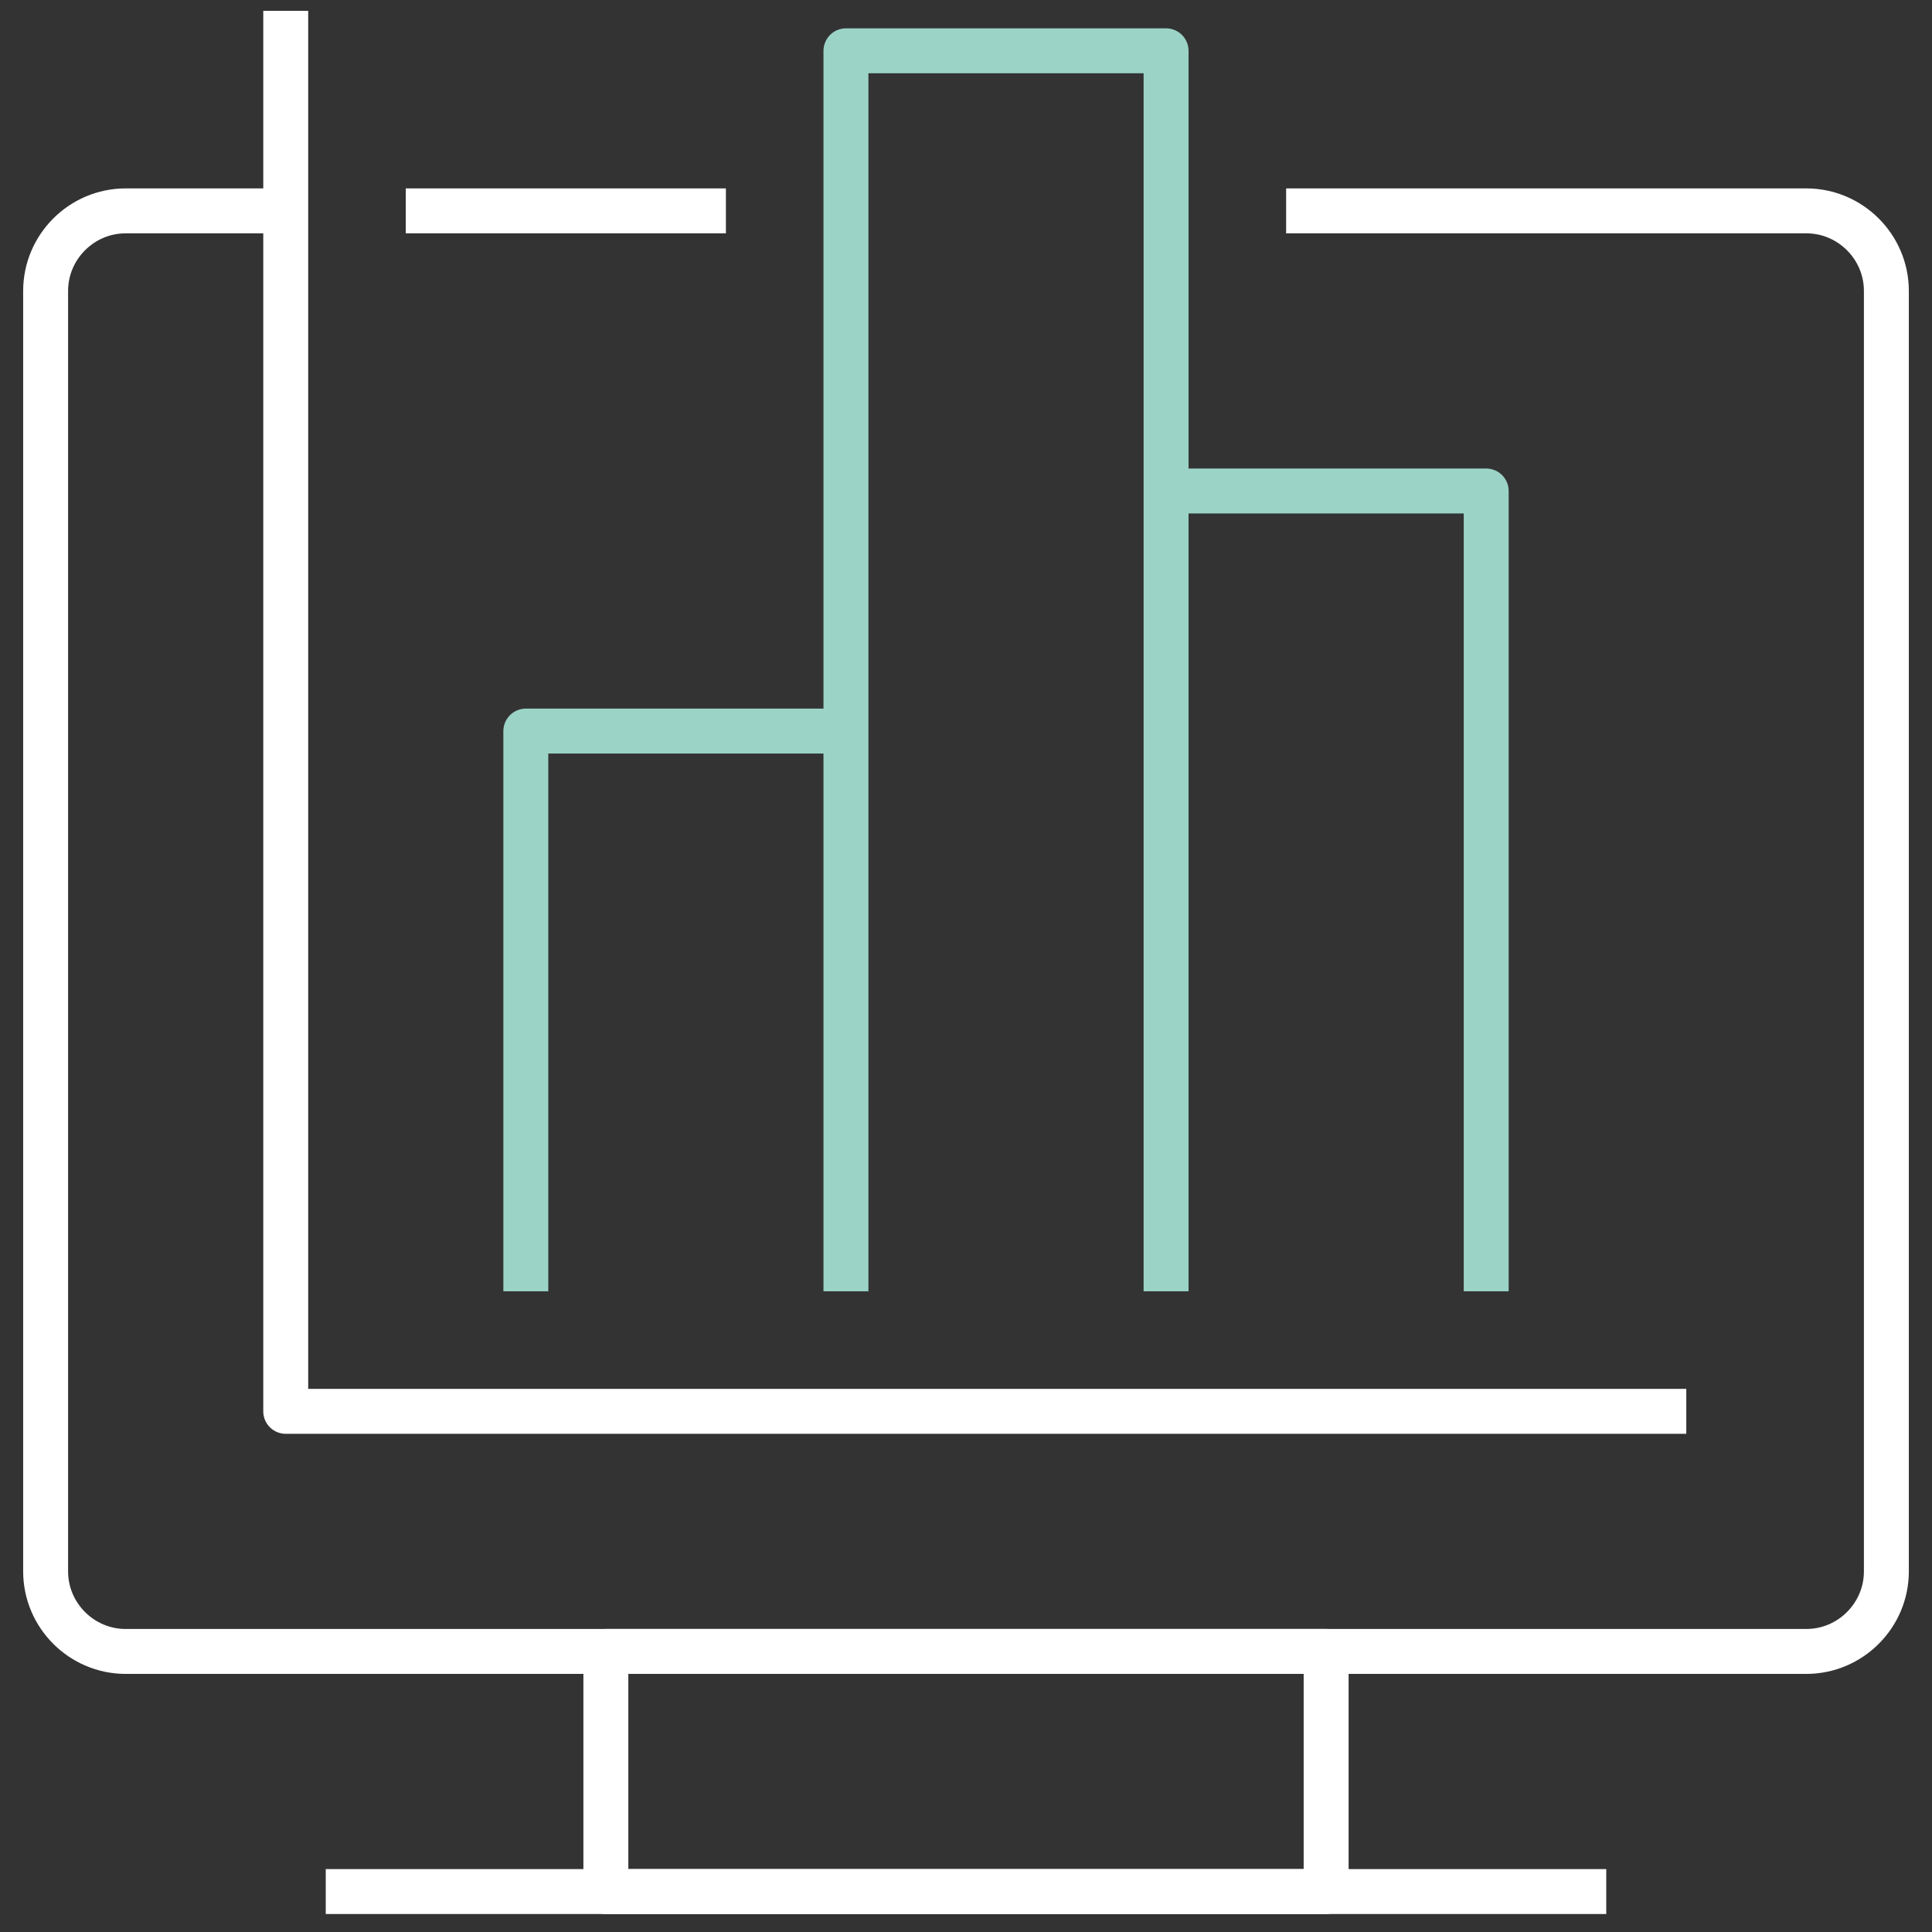
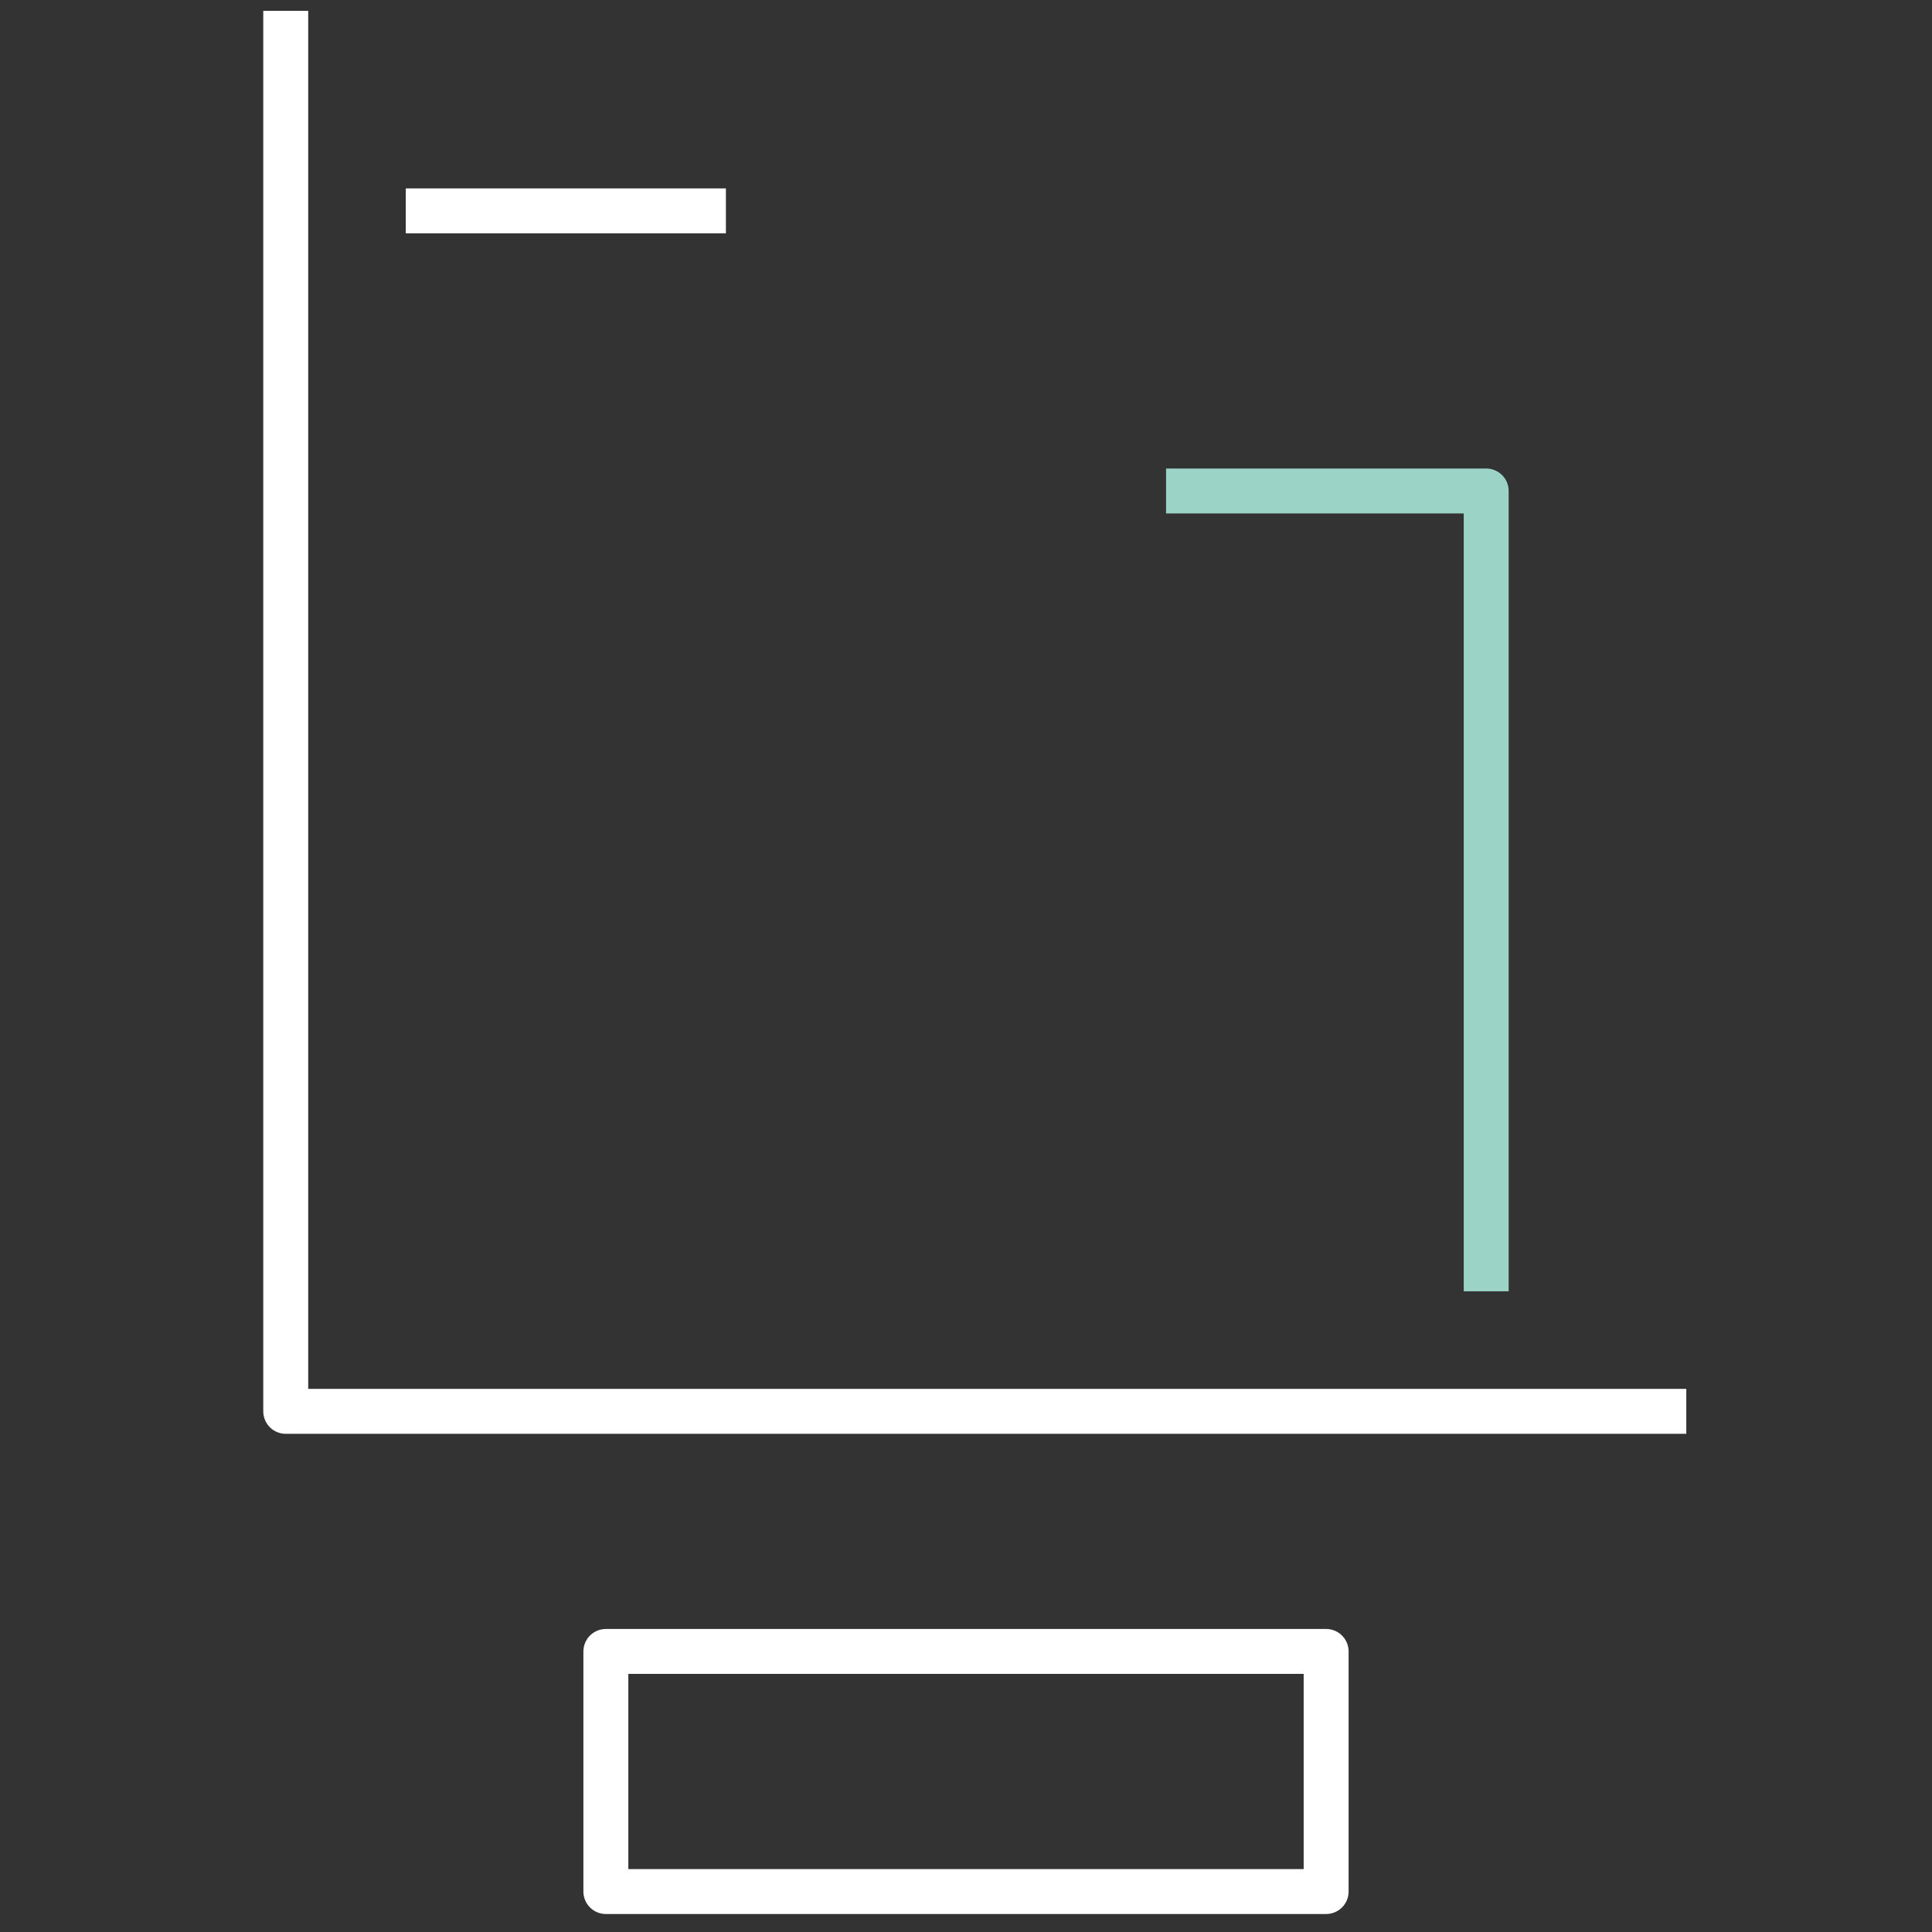
<svg xmlns="http://www.w3.org/2000/svg" width="172" height="172" viewBox="0 0 172 172" fill="none">
  <rect x="0" y="0" width="172" height="172" fill="#333333" stroke="none" />
  <g clip-path="url(#clip0_152_453)">
    <path d="M118.062 147.023H53.938V168.398H118.062V147.023Z" stroke="white" stroke-width="4" stroke-linejoin="round" />
    <path d="M36.125 18.773H64.625" stroke="white" stroke-width="4" stroke-linejoin="round" />
-     <path d="M114.5 18.773H160.812C164.731 18.773 167.938 21.98 167.938 25.898V139.898C167.938 143.817 164.731 147.023 160.812 147.023H11.188C7.269 147.023 4.062 143.817 4.062 139.898V25.898C4.062 21.98 7.269 18.773 11.188 18.773H25.438" stroke="white" stroke-width="4" stroke-linejoin="round" />
-     <path d="M29 168.398H143" stroke="white" stroke-width="4" stroke-linejoin="round" />
-     <path d="M75.312 114.961V4.523H103.812V114.961" stroke="#9BD4C7" stroke-width="4" stroke-linejoin="round" />
-     <path d="M46.812 114.961V65.086H75.312" stroke="#9BD4C7" stroke-width="4" stroke-linejoin="round" />
    <path d="M103.812 43.711H132.312V114.961" stroke="#9BD4C7" stroke-width="4" stroke-linejoin="round" />
    <path d="M150.125 125.648H25.438V0.961" stroke="white" stroke-width="4" stroke-linejoin="round" />
  </g>
  <defs>
    <clipPath id="clip0_152_453">
      <rect width="171" height="171" fill="white" transform="translate(0.5 0.961)" />
    </clipPath>
  </defs>
</svg>